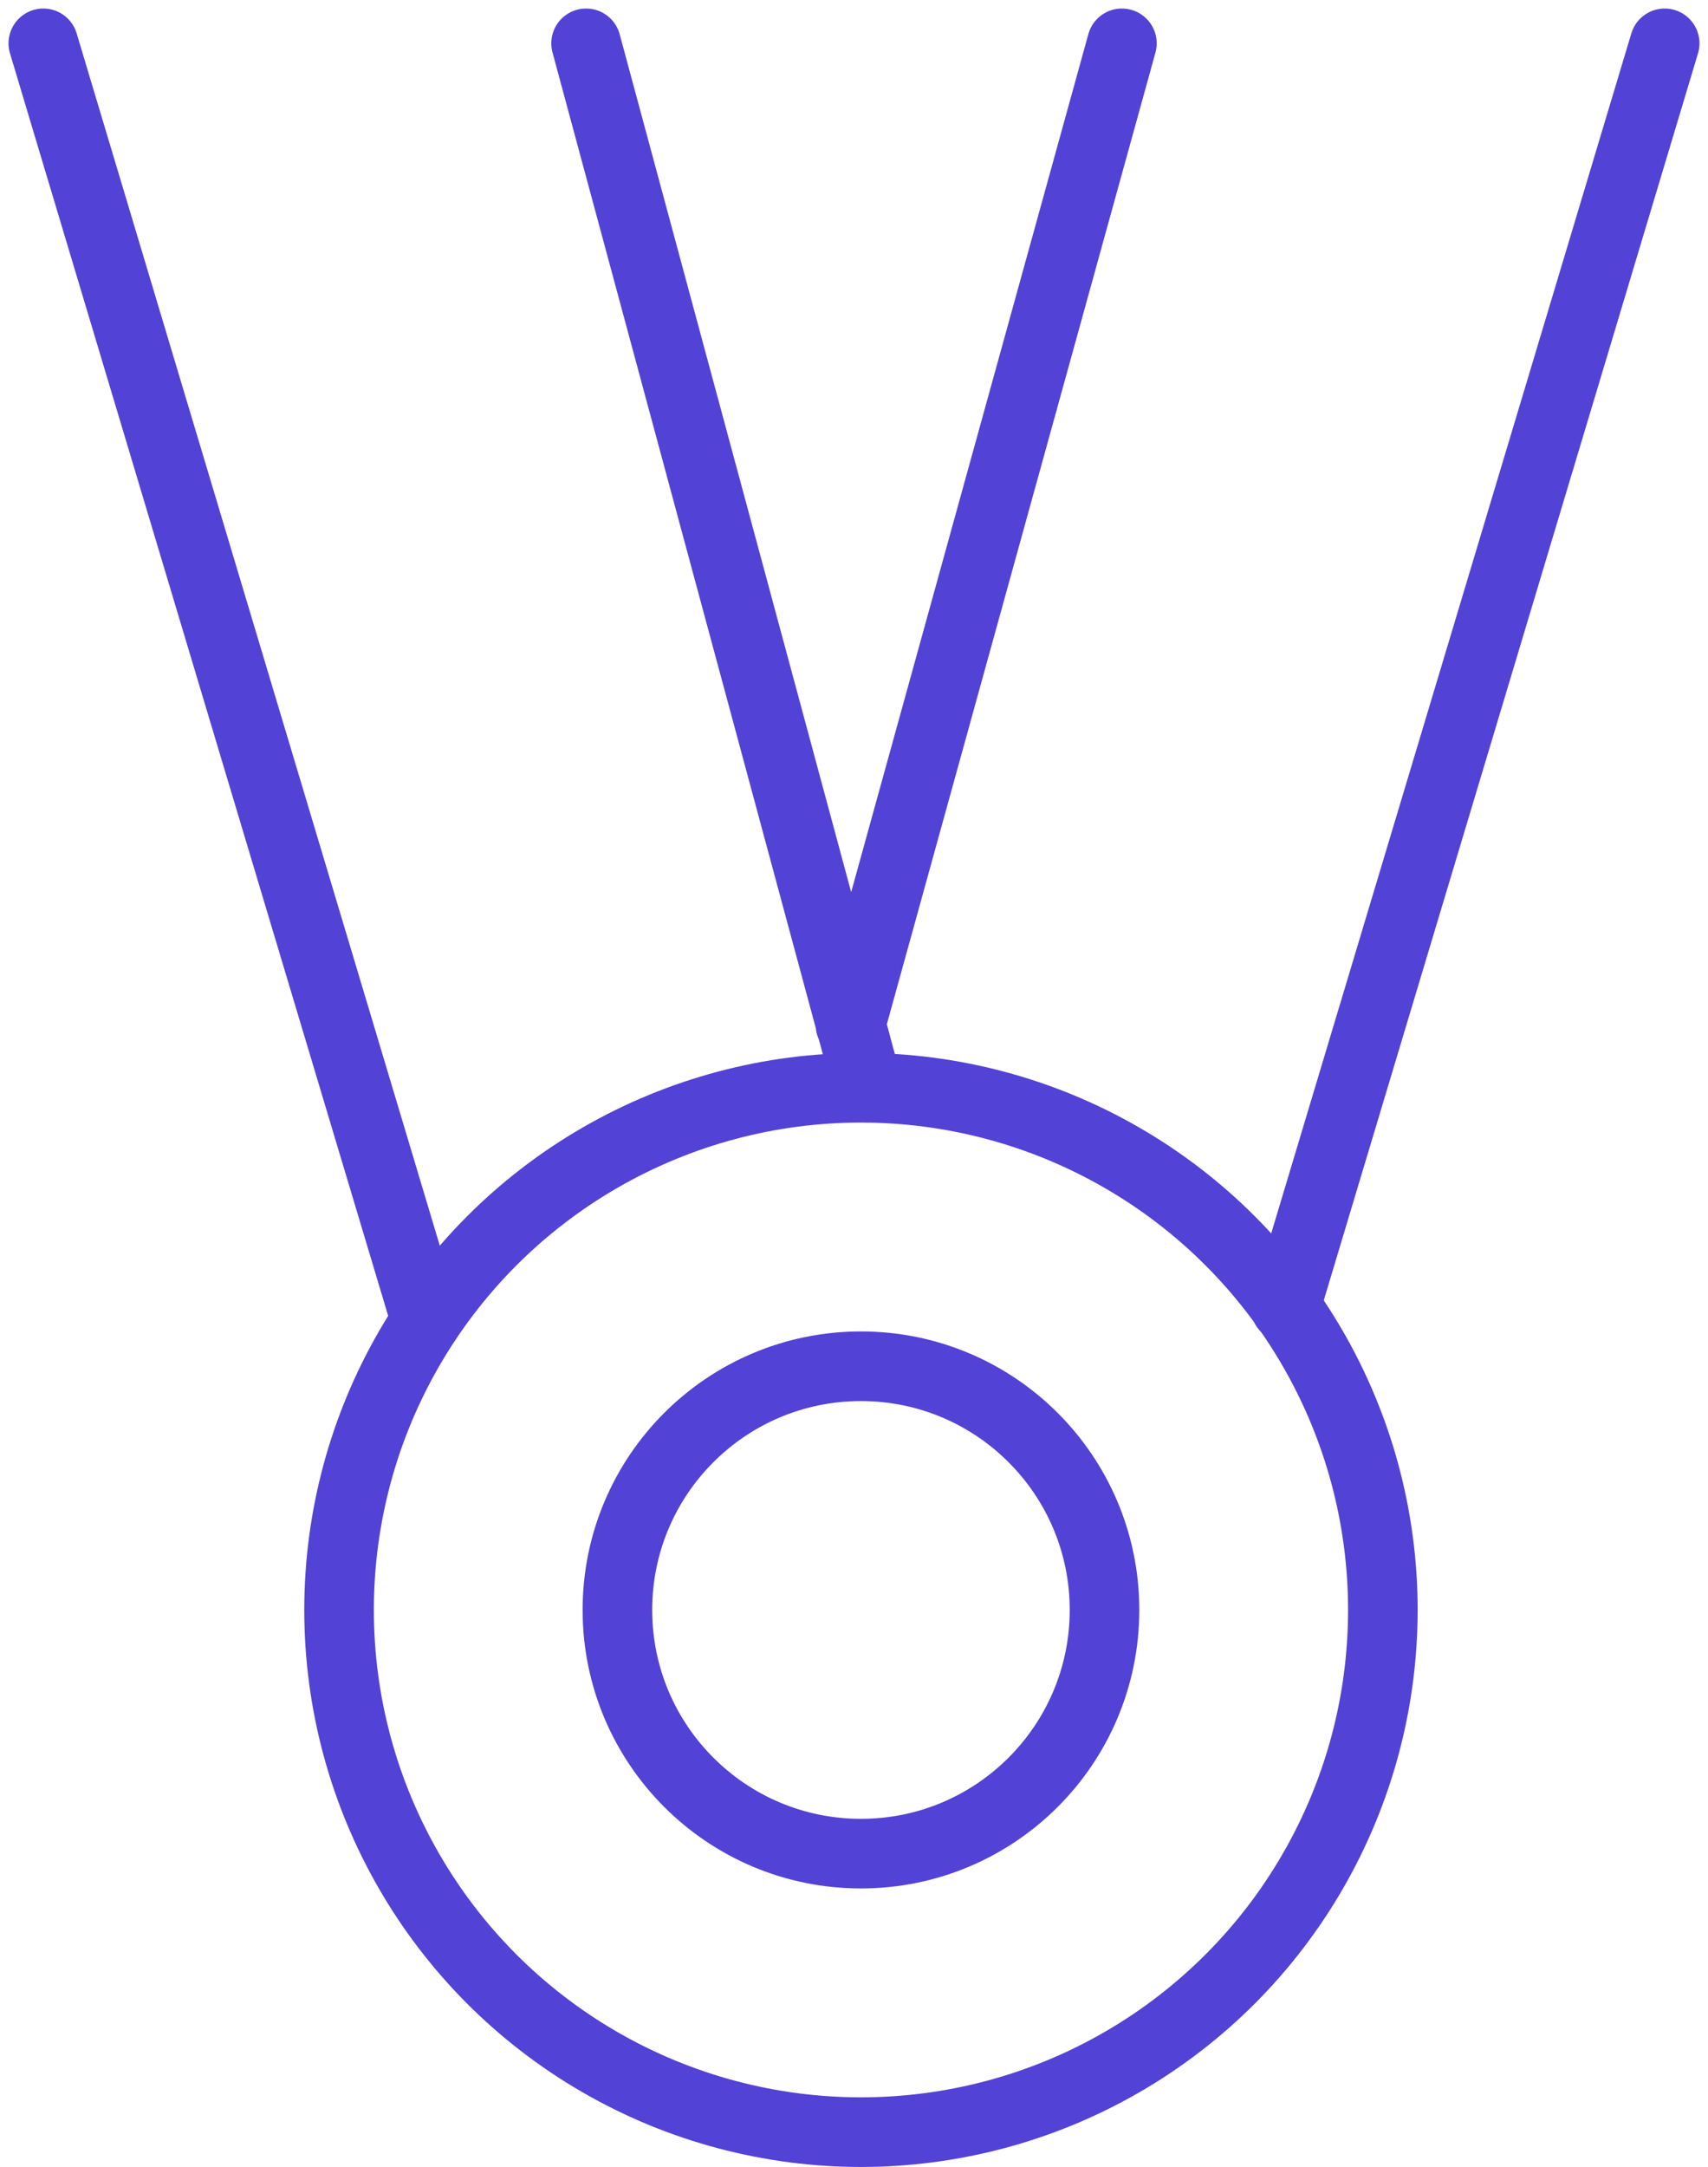
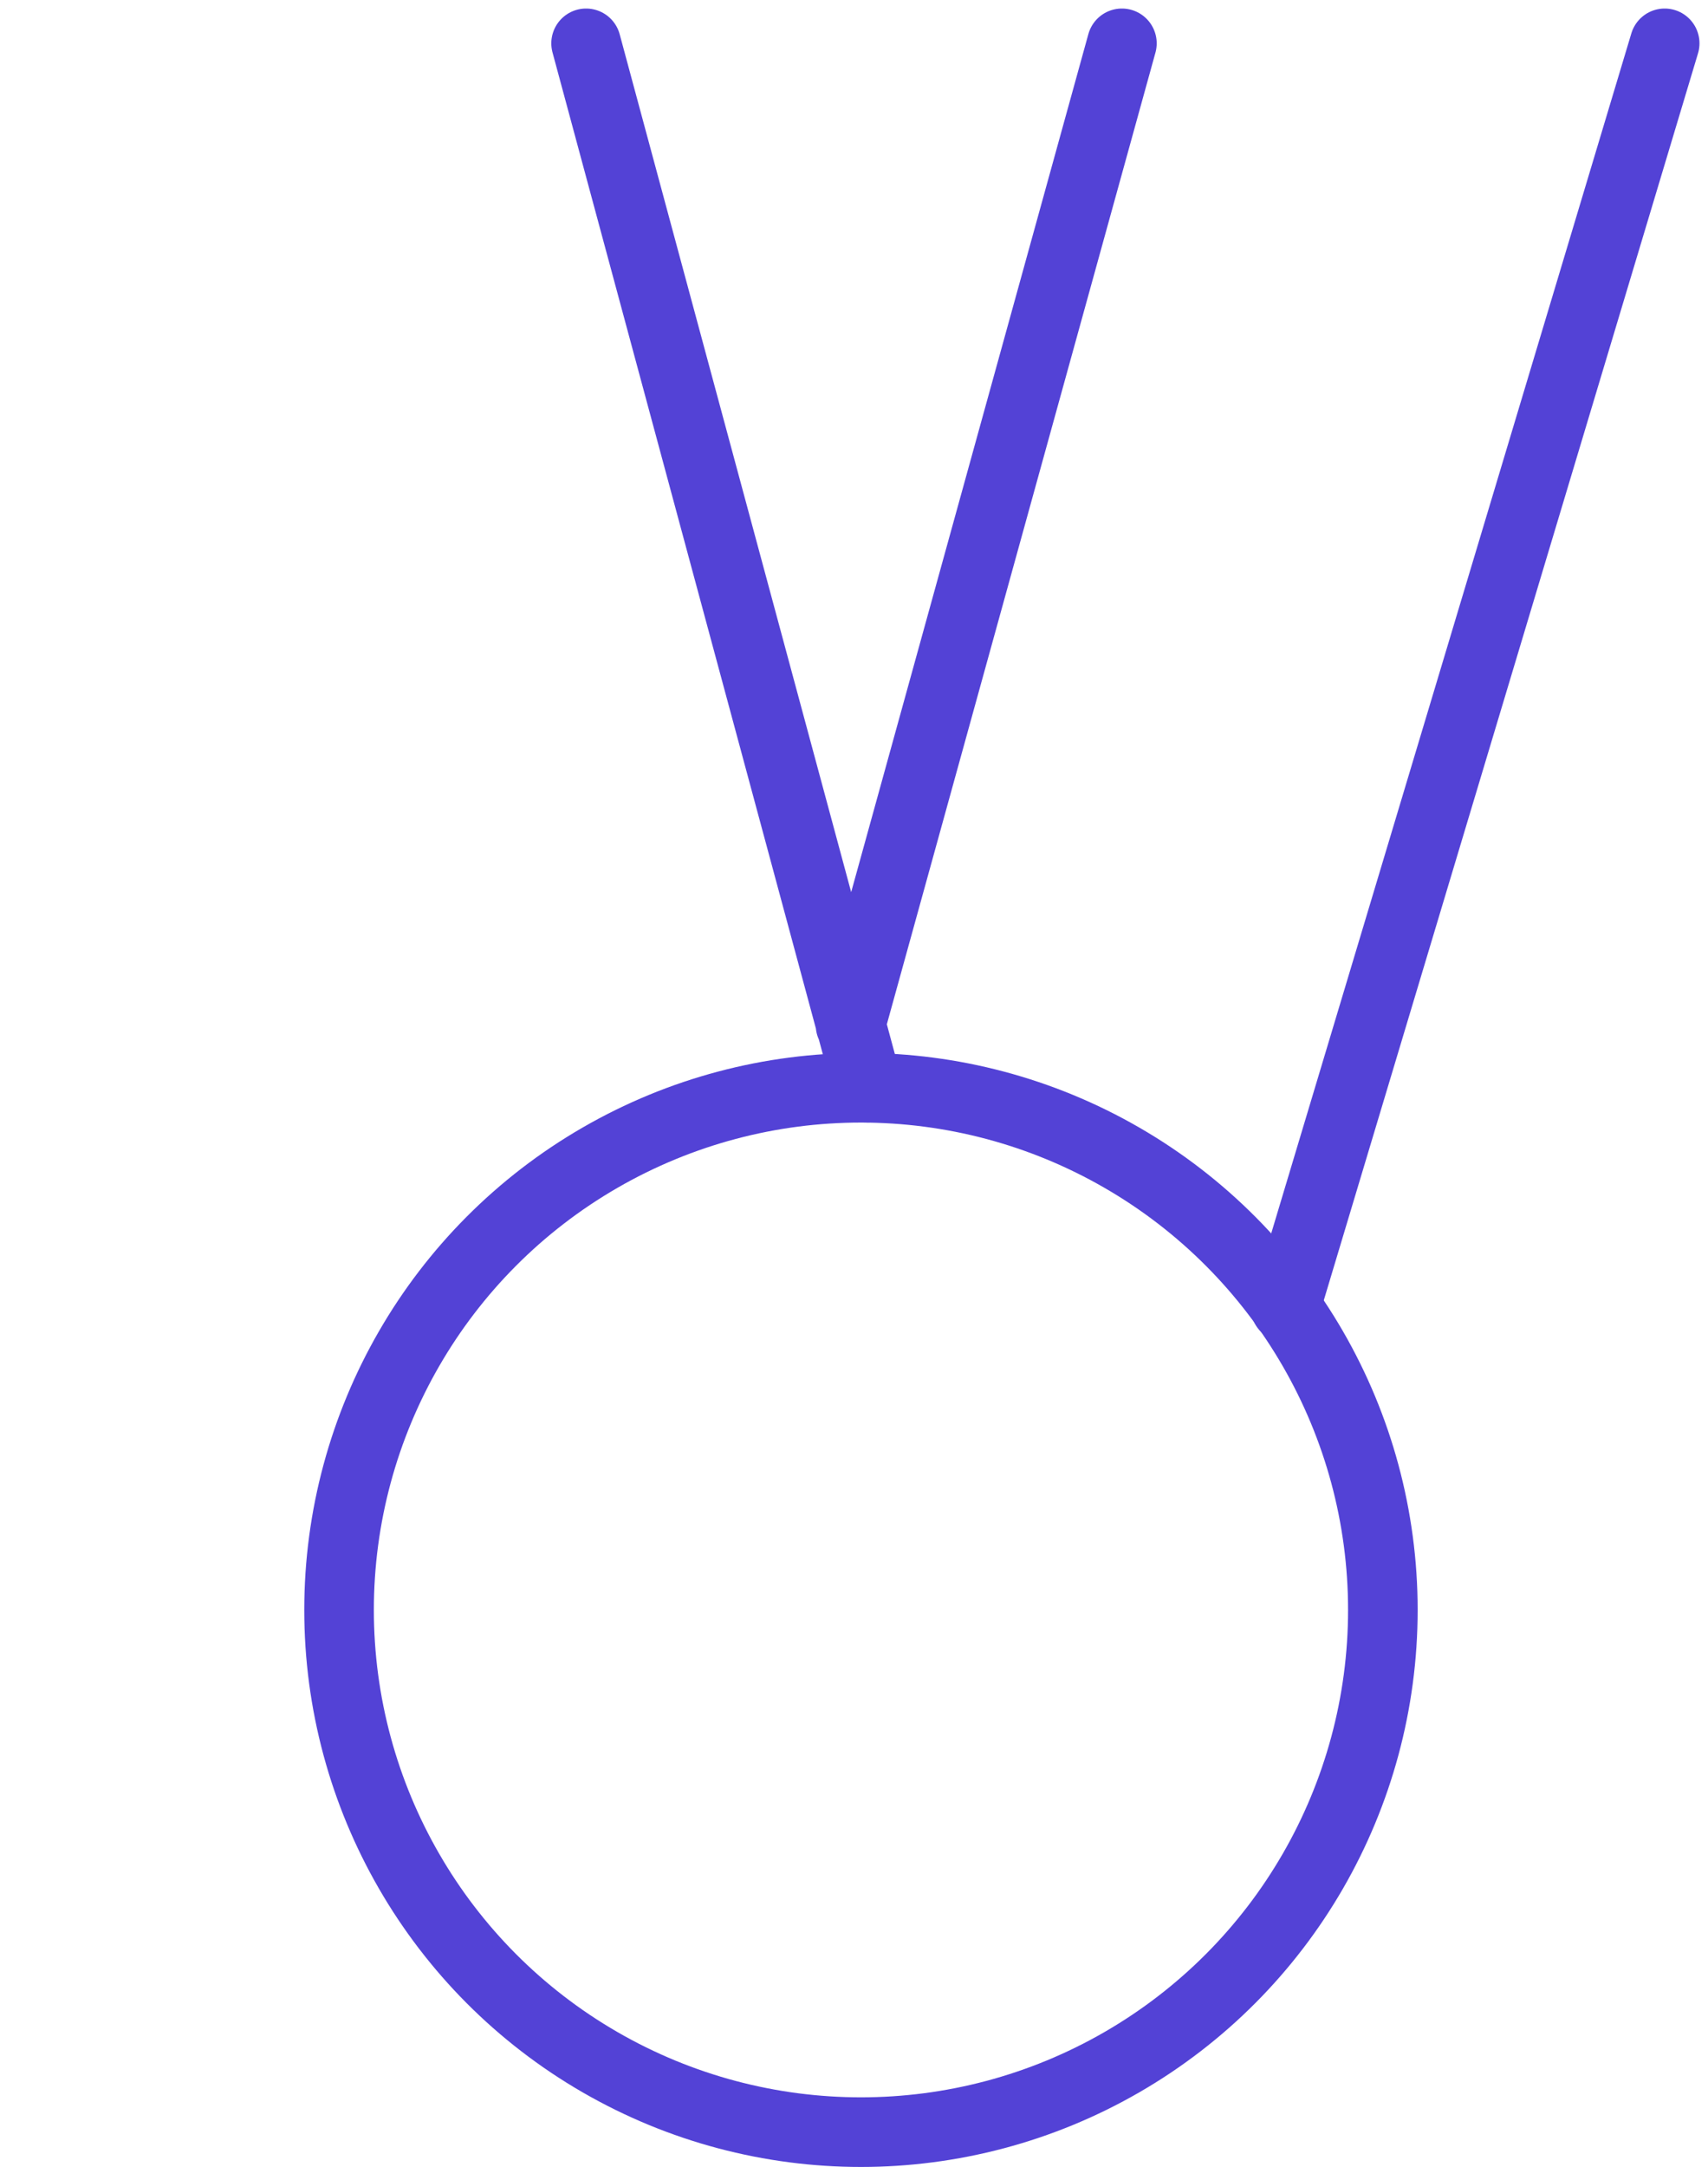
<svg xmlns="http://www.w3.org/2000/svg" width="49.09" height="62.245" viewBox="0 0 49.09 62.245">
  <g id="sport-medal-2836" transform="translate(-7.455 -0.755)">
-     <path id="layer2" d="M8.7,2l11,36.7M24.3,2l8.1,30M55.3,2,44.4,38.3M39.7,2,31.9,30.2" fill="none" stroke="#5342d6" stroke-linecap="round" stroke-linejoin="round" stroke-width="2" />
+     <path id="layer2" d="M8.7,2M24.3,2l8.1,30M55.3,2,44.4,38.3M39.7,2,31.9,30.2" fill="none" stroke="#5342d6" stroke-linecap="round" stroke-linejoin="round" stroke-width="2" />
    <circle id="layer1" cx="15" cy="15" r="15" transform="translate(17.2 32)" fill="none" stroke="#5342d6" stroke-linecap="round" stroke-linejoin="round" stroke-width="2" />
-     <circle id="layer1-2" data-name="layer1" cx="7" cy="7" r="7" transform="translate(25.2 40)" fill="none" stroke="#5342d6" stroke-linecap="round" stroke-linejoin="round" stroke-width="2" />
  </g>
</svg>